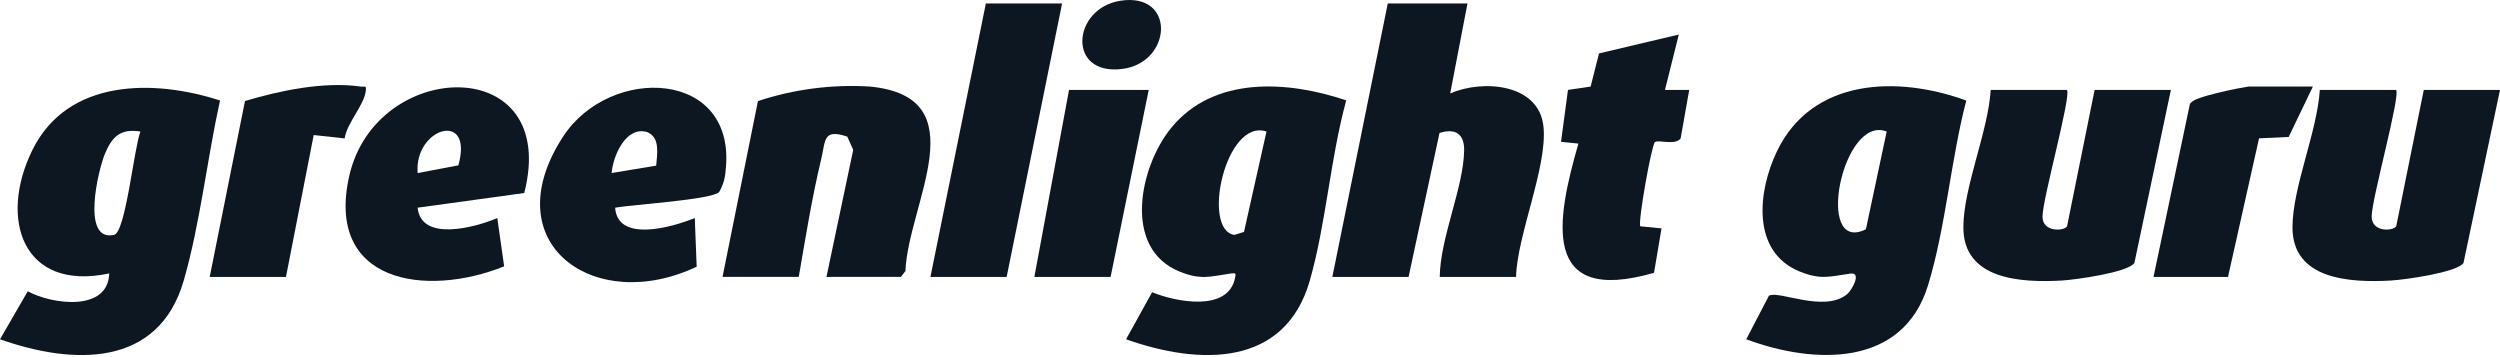
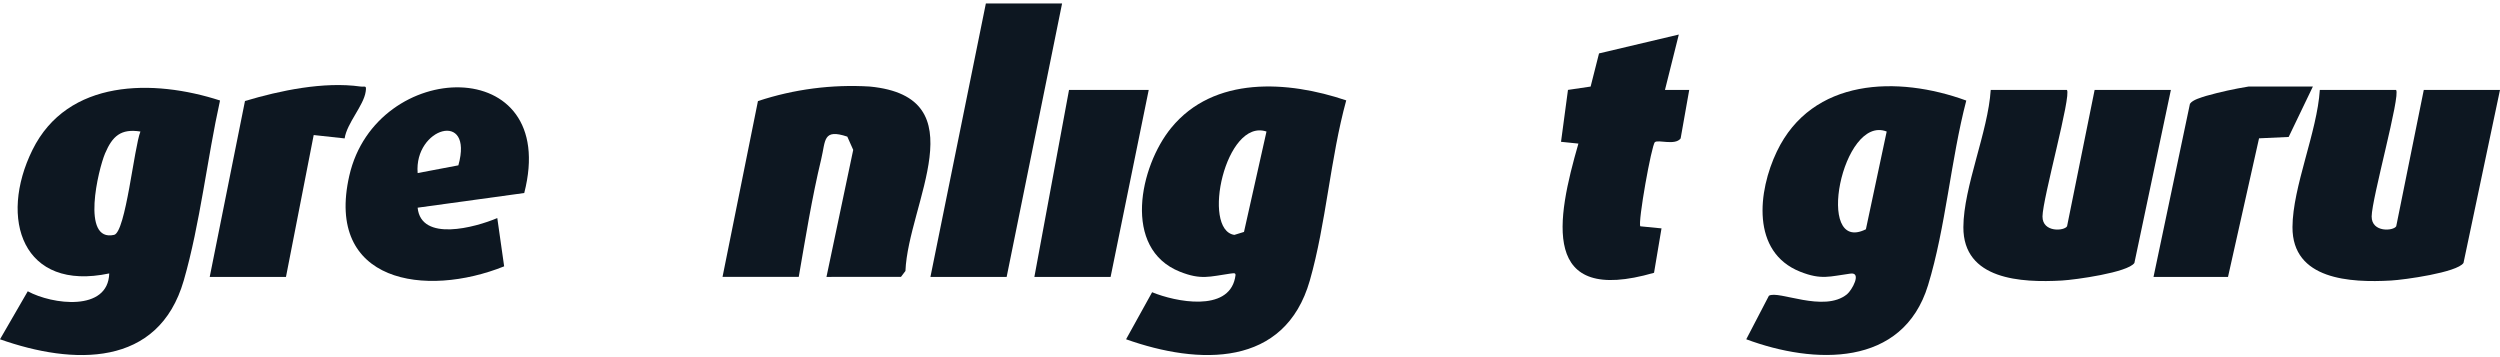
<svg xmlns="http://www.w3.org/2000/svg" width="280" height="40" viewBox="0 0 280 40" fill="none">
  <path d="M150.778 11.243C149 17.706 148.526 25.02 146.704 31.405C143.914 41.184 134.279 40.895 126.12 37.999L129.037 32.73C131.674 33.815 137.518 34.972 138.319 31.165C138.462 30.559 138.377 30.558 137.796 30.642C135.481 30.974 134.522 31.378 132.15 30.431C125.665 27.843 127.65 18.642 131.167 14.332C135.95 8.467 144.258 9.038 150.777 11.243M141.848 14.732C137.257 13.201 134.536 25.753 138.248 26.308L139.327 25.976L141.848 14.732Z" fill="#0D1721" />
  <path d="M220.224 11.263C218.487 17.901 217.931 25.443 215.94 31.95C213.122 41.162 203.187 40.828 195.58 37.999L198.116 33.126C199.158 32.472 204.269 35.061 206.861 32.961C207.419 32.51 208.546 30.47 207.261 30.641C204.939 30.95 204.002 31.382 201.611 30.427C196.101 28.227 196.885 21.404 199.005 16.972C202.951 8.72 212.558 8.459 220.221 11.263M211.31 14.731C206.325 12.785 203.189 28.56 208.98 25.679L211.31 14.731Z" fill="#0D1721" />
  <path d="M24.643 11.255C23.206 17.745 22.413 25.064 20.584 31.405C17.761 41.192 8.191 40.892 0 38L3.109 32.624C5.849 34.114 12.109 34.941 12.235 30.624C2.527 32.685 -0.175 24.511 3.632 16.795C7.573 8.811 17.194 8.842 24.643 11.255ZM15.729 14.733C13.529 14.382 12.589 15.257 11.772 17.173C11.011 18.958 9.046 27.145 12.779 26.305C14.079 26.013 15.03 16.425 15.729 14.733Z" fill="#0D1721" />
-   <path d="M164.358 0.385L162.422 10.466C166.044 8.879 172.381 9.336 172.872 14.193C173.325 18.659 169.949 26.24 169.791 31.014H161.253C161.293 26.656 163.932 20.97 163.985 16.837C164.01 14.971 162.968 14.329 161.224 14.896L157.76 31.014H149.223L155.432 0.385H164.358Z" fill="#0D1721" />
  <path d="M92.565 31.013L95.56 16.787L94.898 15.302C92.143 14.386 92.481 15.726 91.976 17.822C90.934 22.15 90.222 26.622 89.46 31.009H80.924L84.89 11.321C88.922 9.988 93.171 9.435 97.41 9.692C109.619 10.86 101.717 22.792 101.41 30.346L100.91 31.009L92.565 31.013Z" fill="#0D1721" />
  <path d="M231.492 10.076C232.032 10.615 228.766 22.258 228.759 24.248C228.754 26.073 231.223 25.876 231.512 25.338L234.597 10.076H243.138L239.052 29.45C238.335 30.52 232.418 31.335 230.933 31.419C226.38 31.675 219.873 31.348 219.898 25.434C219.916 20.928 222.666 14.761 222.96 10.076H231.492Z" fill="#0D1721" />
  <path d="M268.358 10.076C268.898 10.615 265.632 22.258 265.625 24.248C265.62 26.073 268.089 25.876 268.378 25.338L271.463 10.076H279.998L275.912 29.45C275.195 30.52 269.278 31.335 267.793 31.419C263.24 31.675 256.733 31.348 256.758 25.434C256.776 20.928 259.526 14.761 259.819 10.076H268.358Z" fill="#0D1721" />
  <path d="M58.715 21.618L46.775 23.261C47.157 27.127 53.23 25.473 55.697 24.423L56.465 29.83C47.655 33.369 36.399 31.661 39.121 19.683C42.121 6.483 62.764 5.847 58.715 21.618ZM51.337 18.518C53.082 12.282 46.358 14.311 46.777 19.384L51.337 18.518Z" fill="#0D1721" />
-   <path d="M68.894 23.26C69.178 27.228 75.323 25.431 77.816 24.421L78.028 29.866C66.645 35.301 55.244 27.315 63.064 15.301C68.331 7.214 82.588 7.755 81.265 19.143C81.212 19.98 80.963 20.793 80.539 21.516C79.723 22.367 70.739 22.926 68.894 23.261M73.494 18.551C73.594 17.251 73.97 15.414 72.494 14.795C70.086 14.076 68.656 17.486 68.503 19.379L73.494 18.551Z" fill="#0D1721" />
  <path d="M118.954 0.385L112.745 31.015H104.208L110.417 0.385H118.954Z" fill="#0D1721" />
  <path d="M186.477 10.069H189.194L188.231 15.505C187.609 16.328 185.722 15.605 185.348 15.921C184.974 16.237 183.416 24.944 183.718 25.346L186.089 25.578L185.252 30.553C172.459 34.253 174.331 24.582 176.781 16.082L174.834 15.882L175.613 10.069L178.15 9.695L179.09 5.983L188.026 3.869L186.477 10.069Z" fill="#0D1721" />
  <path d="M23.488 31.014L27.438 11.314C31.362 10.136 36.264 9.114 40.378 9.691C40.889 9.763 41.071 9.483 40.955 10.272C40.725 11.837 38.849 13.795 38.6 15.502L35.134 15.125L32.029 31.014H23.488Z" fill="#0D1721" />
  <path d="M259.045 9.689L256.33 15.339L253.013 15.492L249.537 31.015H241.194L245.272 11.633C245.559 11.171 246.556 10.915 247.095 10.739C248.663 10.298 250.256 9.948 251.865 9.689H259.045Z" fill="#0D1721" />
  <path d="M128.656 10.076L124.388 31.013H115.85L119.73 10.076H128.656Z" fill="#0D1721" />
-   <path d="M125.452 0.089C131.727 -0.919 131.304 7 125.71 7.72C119.477 8.52 120.067 0.954 125.452 0.089Z" fill="#0D1721" />
</svg>